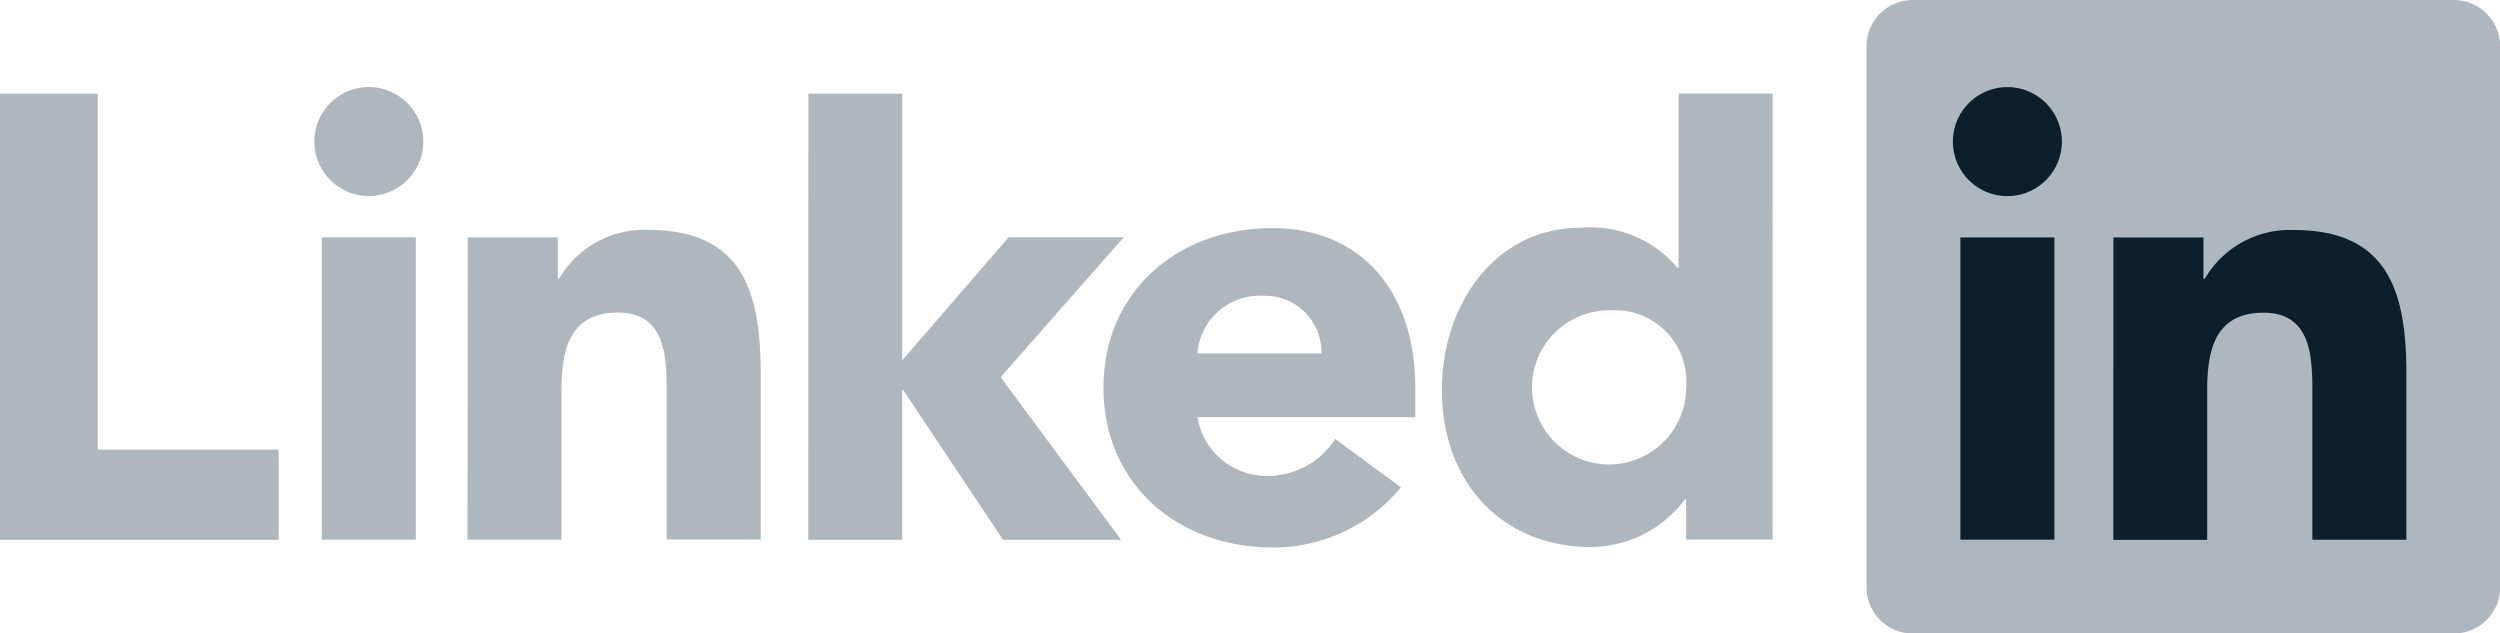
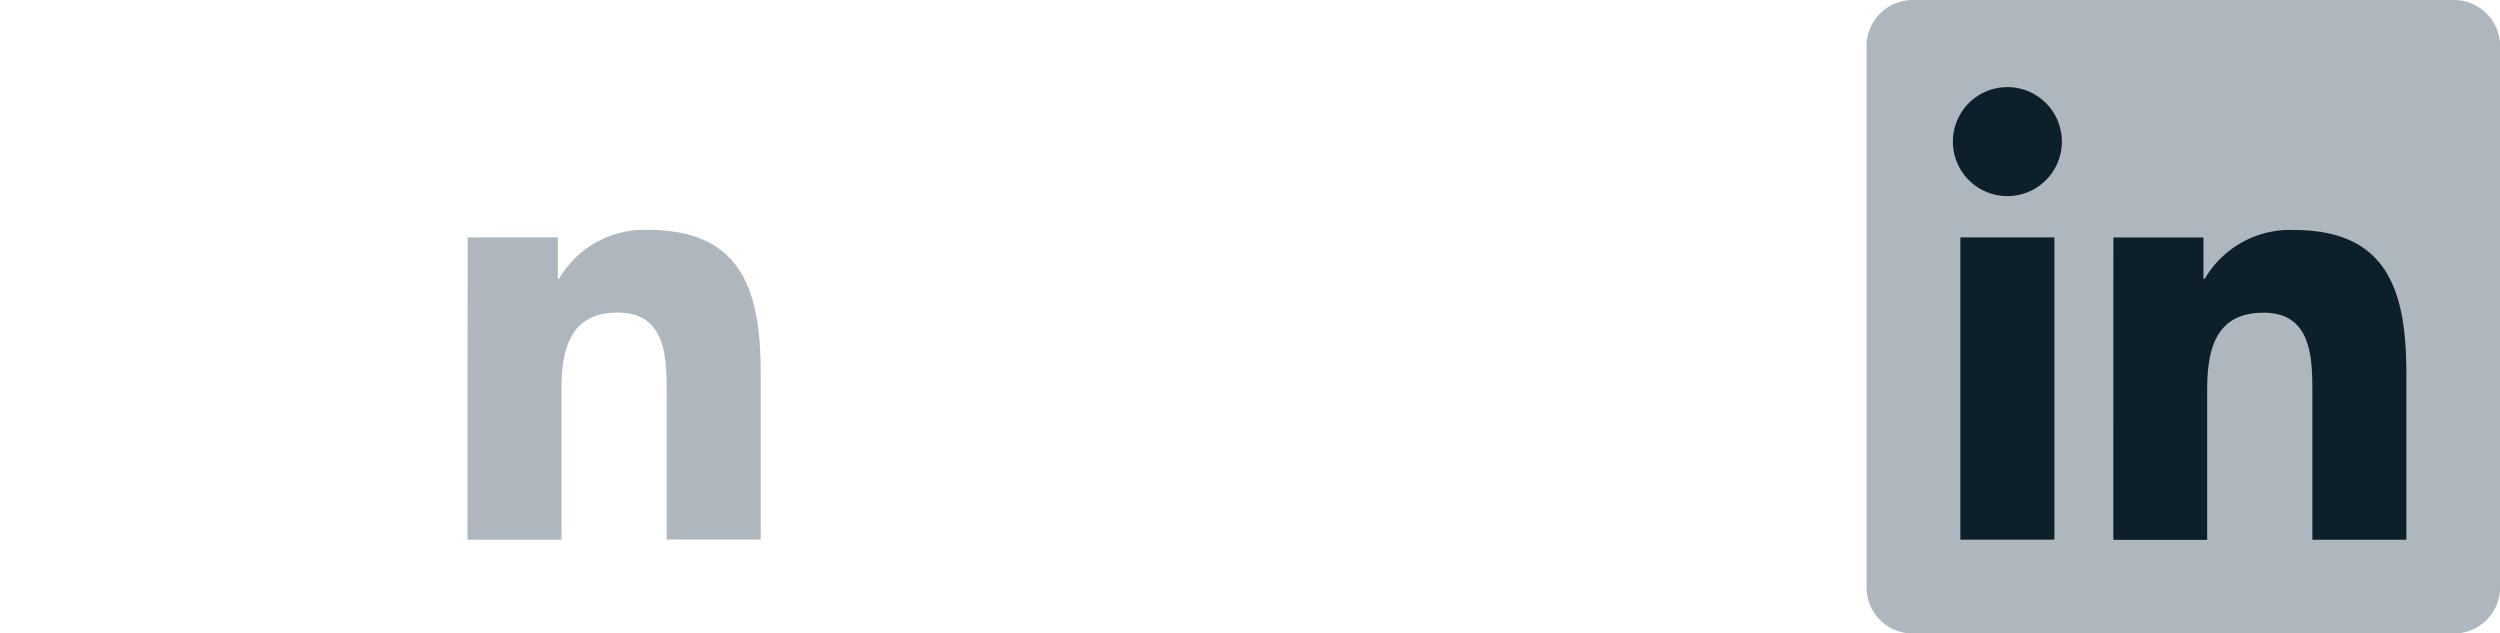
<svg xmlns="http://www.w3.org/2000/svg" width="85.096" height="21.563" viewBox="0 0 85.096 21.563">
  <g id="linkedin" transform="translate(-52 -341)">
    <g id="Group_4499" data-name="Group 4499" transform="translate(52 343.964)">
-       <path id="Path_6002" data-name="Path 6002" d="M52,360.325h3.326v12.116h6.159v3.07H52Z" transform="translate(-52 -360.1)" fill="#aeb7bd" />
      <g id="Group_4498" data-name="Group 4498" transform="translate(10.699 0)">
-         <path id="Path_6003" data-name="Path 6003" d="M117.086,364.076h3.2v10.29h-3.2Zm1.6-5.115a1.854,1.854,0,1,1-1.854,1.855,1.855,1.855,0,0,1,1.854-1.855" transform="translate(-116.831 -358.961)" fill="#aeb7bd" />
-       </g>
-       <path id="Path_6004" data-name="Path 6004" d="M218.738,360.325h3.195V369.4l3.622-4.189h3.918l-4.192,4.764,4.1,5.535h-4.017l-3.393-5.087h-.042v5.087h-3.195Z" transform="translate(-191.222 -360.1)" fill="#aeb7bd" />
+         </g>
      <path id="Path_6005" data-name="Path 6005" d="M148.465,388.676h3.069v1.405h.043a3.359,3.359,0,0,1,3.026-1.662c3.24,0,3.836,2.132,3.836,4.9v5.642h-3.2v-5c0-1.193-.022-2.727-1.663-2.727-1.662,0-1.917,1.3-1.917,2.642v5.089h-3.2Z" transform="translate(-132.546 -383.559)" fill="#aeb7bd" />
-       <path id="Path_6006" data-name="Path 6006" d="M287.032,392.319a1.917,1.917,0,0,0-1.963-1.961,2.132,2.132,0,0,0-2.258,1.961Zm2.707,4.559a5.63,5.63,0,0,1-4.37,2.047c-3.2,0-5.755-2.132-5.755-5.436s2.558-5.434,5.755-5.434c2.985,0,4.859,2.132,4.859,5.434v1h-7.416a2.387,2.387,0,0,0,2.408,2,2.726,2.726,0,0,0,2.28-1.257Z" transform="translate(-242.053 -383.254)" fill="#aeb7bd" />
-       <path id="Path_6007" data-name="Path 6007" d="M355.171,367.7a2.623,2.623,0,1,0,2.558,2.621,2.424,2.424,0,0,0-2.558-2.621m5.5,7.8h-2.943v-1.365h-.042a4.019,4.019,0,0,1-3.176,1.62c-3.07,0-5.095-2.216-5.095-5.348,0-2.878,1.791-5.52,4.732-5.52a3.861,3.861,0,0,1,3.283,1.363h.042v-5.929h3.2Z" transform="translate(-300.335 -360.1)" fill="#aeb7bd" />
    </g>
    <path id="Path_6008" data-name="Path 6008" d="M456.961,341H438.584a1.574,1.574,0,0,0-1.59,1.555v18.453a1.575,1.575,0,0,0,1.59,1.556h18.377a1.577,1.577,0,0,0,1.6-1.556V342.555A1.576,1.576,0,0,0,456.961,341Z" transform="translate(-321.46)" fill="#aeb7bd" />
    <path id="Path_6009" data-name="Path 6009" d="M455.069,364.1h3.2v10.29h-3.2Zm1.6-5.115a1.855,1.855,0,1,1-1.855,1.855,1.855,1.855,0,0,1,1.855-1.855" transform="translate(-336.341 -15.02)" fill="#0d1f2a" />
    <path id="Path_6010" data-name="Path 6010" d="M487.912,388.694h3.066V390.1h.044a3.36,3.36,0,0,1,3.027-1.662c3.238,0,3.836,2.131,3.836,4.9v5.644h-3.2v-5c0-1.193-.021-2.728-1.662-2.728-1.664,0-1.918,1.3-1.918,2.643v5.09h-3.194Z" transform="translate(-363.976 -39.61)" fill="#0d1f2a" />
  </g>
</svg>